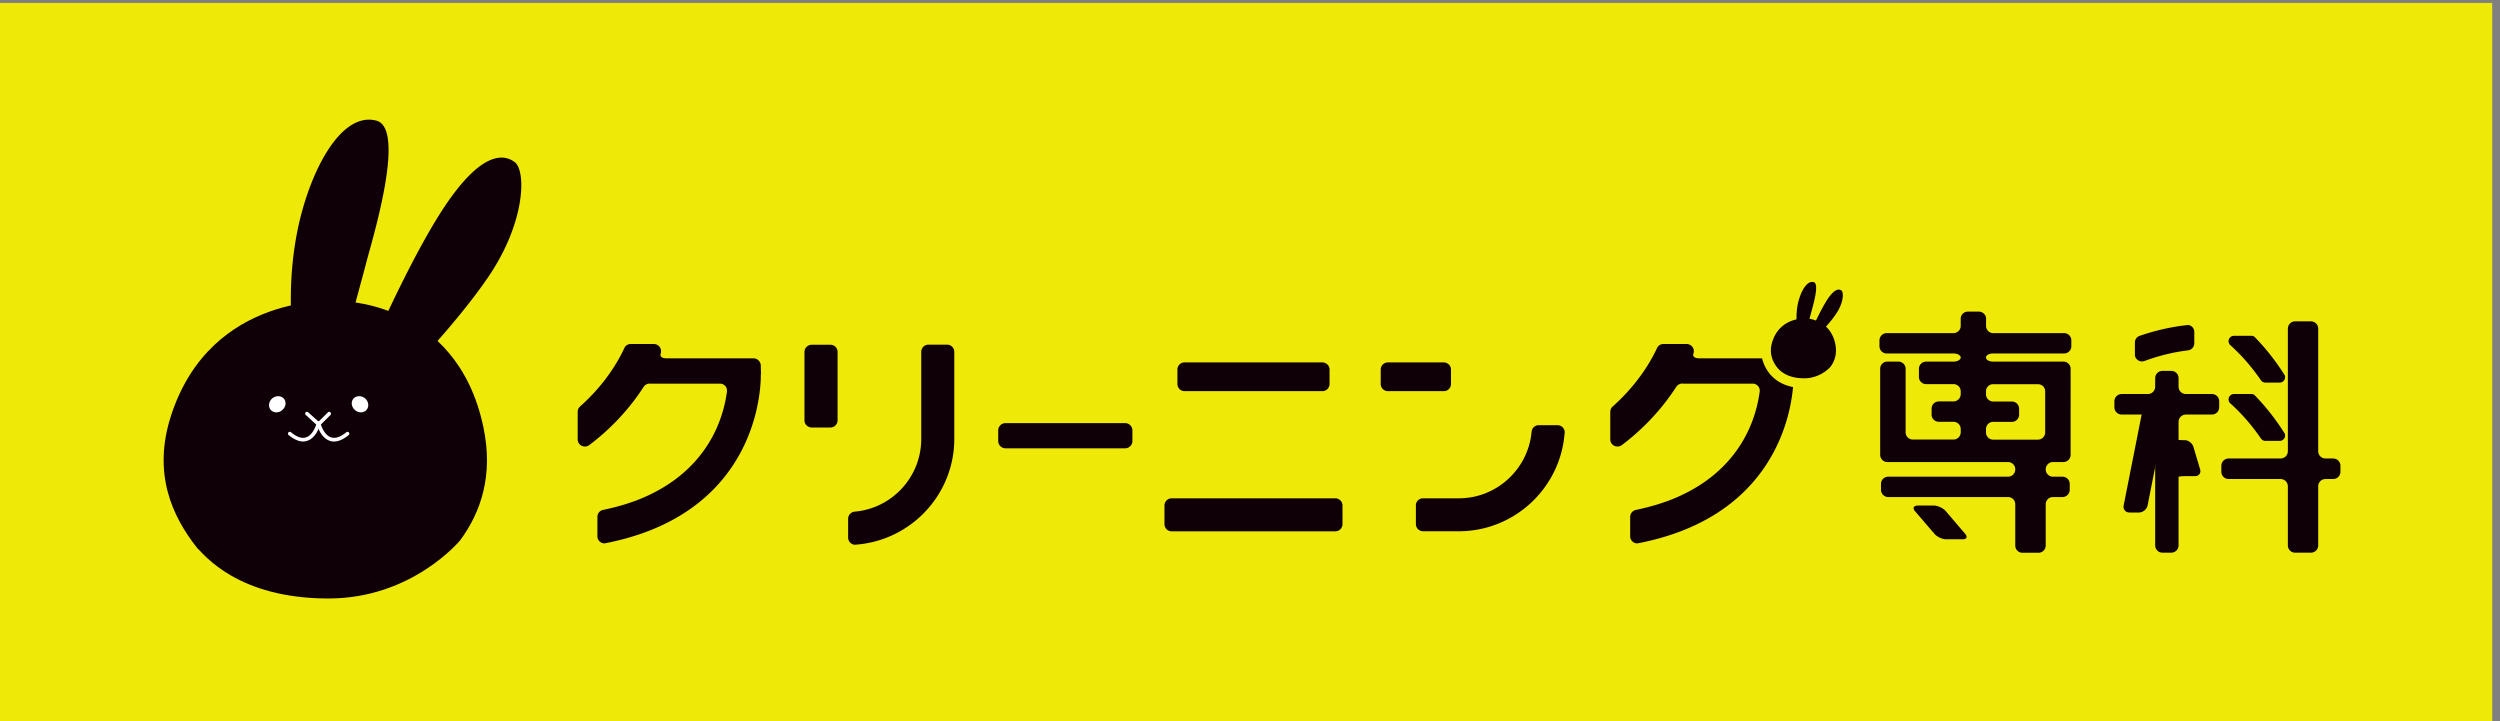
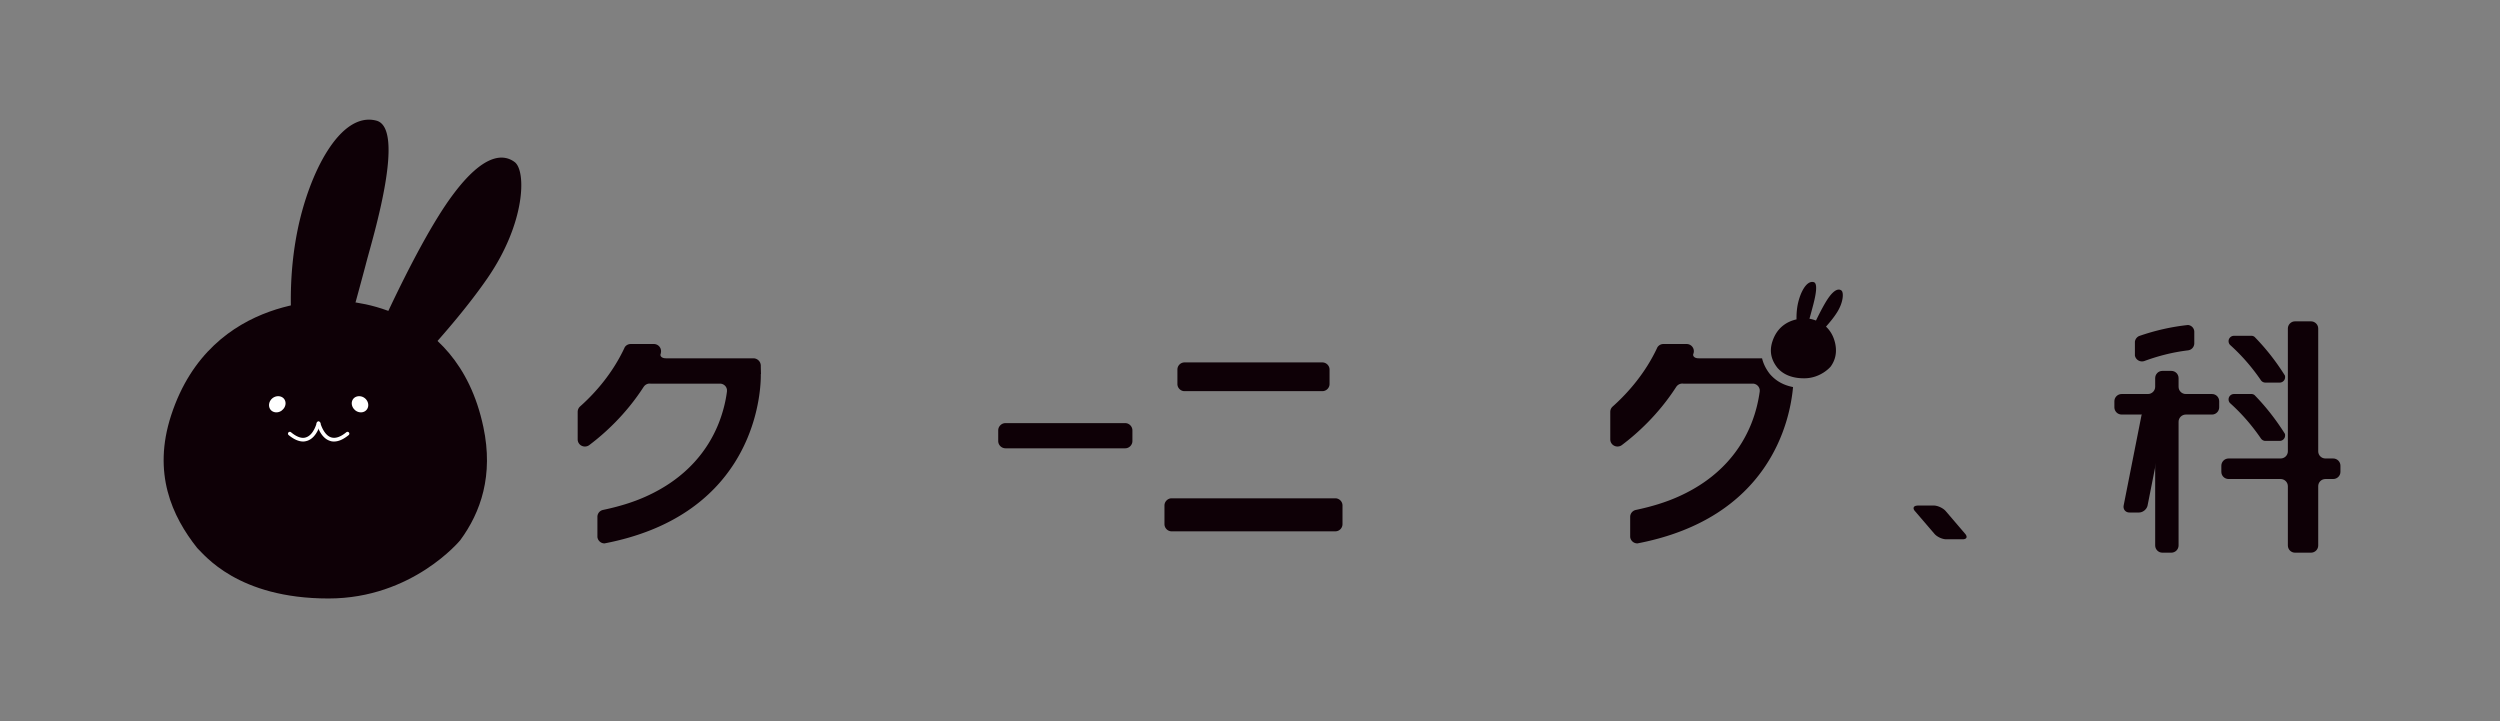
<svg xmlns="http://www.w3.org/2000/svg" id="a" width="280" height="80.76">
  <rect width="100%" height="100%" fill="#808080" stroke="none" />
  <defs>
    <style>.b{fill:#0e0006}.c{fill:#fff}.d{fill:none}</style>
  </defs>
-   <path style="fill:#efe908" d="M0 .33h279.13v80.43H0z" />
  <path class="d" d="M.47 0H280v80.43H.47z" />
  <path class="d" d="M.47 67.03H280v13.4H.47zM.47 0H280v13.4H.47z" />
-   <path class="d" d="M23.16 8.03c-.25 0-.32-.11-.32-.25 0-.11.08-.25.19-.42l2.08-3.42c.15-.25.31-.33.58-.33.32 0 .55.18.55.6v3.2h.37c.17 0 .32.14.32.31s-.15.31-.32.31h-.37v1.18c0 .24-.14.38-.36.38s-.37-.15-.37-.38V8.03h-2.34Zm2.34-.63V4.38h-.01L23.75 7.4h1.76ZM29.94 8.97c.89 0 1.27-.53 1.58-.53.17 0 .28.13.28.34 0 .37-.83.82-1.86.82-1.7 0-2.59-1.46-2.59-2.99s.88-3 2.62-3c1.05 0 1.7.56 1.7.86 0 .19-.11.34-.3.34-.32 0-.49-.58-1.4-.58-1.31 0-1.85 1.24-1.85 2.37s.56 2.37 1.81 2.37ZM34.32 4.33c.14 0 .25.12.25.27s-.11.27-.25.27h-.51v1.62c.11-.03.28-.1.36-.13q.2-.09.25-.09c.12 0 .23.13.23.29 0 .17-.06.23-.36.34-.27.11-.34.13-.49.18v2.44c0 .42-.17.6-.6.6-.2 0-.48-.03-.64-.06-.15-.03-.24-.14-.24-.28 0-.18.08-.31.2-.31l.2.03c.07 0 .19.02.27.02.17 0 .23-.06.23-.21V7.26c-.26.1-.66.21-.75.21-.15 0-.26-.13-.26-.3 0-.2.06-.24.44-.34.27-.08.42-.12.57-.16v-1.8h-.73c-.14 0-.25-.12-.25-.27s.1-.27.25-.27h.73V2.87c0-.15.12-.25.3-.25.17 0 .28.1.28.25v1.46h.51Zm2.88 2.88c.13 0 .25.11.25.26s-.12.27-.25.27h-.94v1.18c.39-.08.73-.15 1.01-.21.12-.03.13-.03.17-.03.13 0 .23.11.23.25 0 .18-.08.27-.34.33-.81.21-2.43.53-2.72.53-.17 0-.28-.13-.28-.32s.08-.24.38-.28c.11 0 .68-.1.96-.16V7.75h-.9c-.15 0-.25-.11-.25-.27s.1-.26.25-.26h.9v-.69c0-.15.12-.26.28-.26.18 0 .3.11.3.26v.69h.94Zm0-3.26c.13 0 .25.11.25.26s-.12.27-.25.27h-.94v1h1.14c.14 0 .24.11.24.27 0 .15-.1.27-.24.27h-2.8c-.14 0-.24-.11-.24-.27s.1-.27.24-.27h1.08v-1h-.81c-.15 0-.25-.11-.25-.27s.1-.26.25-.26h.81v-.87c0-.15.12-.26.28-.26.18 0 .3.11.3.26v.87h.94Zm1.22 5.97c0 .15-.12.26-.28.26-.19 0-.29-.1-.29-.26V2.98c0-.16.12-.27.29-.27.16 0 .28.12.28.27v2.43c.43.3.8.59 1.05.83q.49.45.49.62c0 .18-.14.32-.31.32-.11 0-.16-.04-.28-.17-.42-.44-.64-.64-.95-.91v3.82ZM42.57 7.82c0 .16-.13.39-.45.79-.25.31-.4.41-.58.41s-.32-.13-.4-.35c-.11-.35-.21-1.3-.21-2.09 0-.9.14-2.16.33-2.86.04-.16.18-.26.34-.26.19 0 .33.13.33.3l-.07.32c-.16.65-.28 1.78-.28 2.71s.05 1.38.14 1.38c.05 0 .18-.15.39-.45.07-.1.14-.15.23-.15.13 0 .24.11.24.25Zm2.45-4.22v-.09c0-.17.13-.29.34-.29s.31.1.33.26c.01.09.06 1.01.08 1.44.25-.02.6-.09.8-.15.04-.02.11-.03.15-.03.18 0 .31.14.31.33 0 .24-.23.33-1.25.45.01.35.01.39.01.53 0 1.53-.19 2.32-.75 3.08-.32.43-.58.65-.77.65-.16 0-.35-.17-.35-.35 0-.11.04-.16.24-.35.79-.8.99-1.53.98-3.49-.72.05-1.08.07-1.46.07-.19 0-.27 0-.32-.03-.11-.04-.17-.15-.17-.29 0-.18.11-.29.3-.29H43.83c.41 0 .77-.02 1.28-.07-.01-.27-.02-.39-.04-.64l-.03-.37-.03-.38ZM49.53 5.44c-.64.49-1.38.93-1.58.93-.17 0-.31-.16-.31-.35q0-.17.47-.41c1.26-.7 2.12-1.5 2.76-2.55.09-.16.24-.24.41-.24.24 0 .3.04.63.45.79.91 1.67 1.61 2.72 2.12.4.19.46.24.46.44s-.13.35-.3.35c-.22 0-1.21-.59-1.83-1.04-.69-.54-1.19-1.04-1.64-1.69-.39.7-.99 1.36-1.78 1.99Zm3.64 1.39c.44 0 .65.22.65.65v1.7c0 .43-.21.65-.65.65h-3.66c-.44 0-.65-.22-.65-.65v-1.7c0-.43.21-.65.65-.65h3.66Zm-.14-1.42c.14 0 .25.11.25.27s-.11.27-.25.27h-3.32c-.14 0-.25-.11-.25-.27s.1-.27.25-.27h3.32Zm-3.52 3.77c0 .08.05.12.13.12h3.42c.08 0 .12-.04.12-.12V7.49c0-.08-.04-.12-.12-.12h-3.42c-.08 0-.13.04-.13.12v1.69ZM57.06 7.08c-.37.44-.61.74-.76.96-.11.16-.19.21-.32.21-.18 0-.34-.16-.34-.32 0-.09.03-.15.15-.3.47-.56.85-.99 1.28-1.49 0-.56.02-.88.04-1.06-.24.08-.76.19-.9.19-.19 0-.31-.12-.31-.31 0-.21.11-.31.36-.31.17 0 .47-.05.87-.11 0-.42.04-1.03.05-1.17.01-.16.15-.28.33-.28.2 0 .33.13.33.31 0 .02 0 .06-.01.11 0 .13-.02.29-.05.77v.1h.07c.18 0 .32.13.32.29 0 .08-.04.15-.12.24-.08.09-.18.23-.32.42v.08l-.02.15v.23c.74-.7 1.59-1.06 2.42-1.06 1.21 0 2.03.78 2.03 1.95 0 .8-.29 1.41-.95 1.9-.47.36-1.23.72-1.52.72-.19 0-.31-.14-.31-.35 0-.17.07-.23.34-.31.47-.14.95-.44 1.28-.77.32-.33.48-.69.48-1.19 0-.83-.57-1.37-1.41-1.37s-1.44.29-2.36 1.19c-.02.82-.02.96-.02 1.81v.48c.01.28.01.45.01.56 0 .23-.12.36-.34.36s-.33-.12-.33-.4c0-.38 0-.97.03-1.98V7.1ZM67.51 3.48c0-.15.12-.25.3-.25.2 0 .33.11.33.25v1.58c.76-.03 1.28-.05 1.46-.05.27 0 .38.08.38.31 0 .12-.05.22-.14.26-.05.02-.06.02-.21.02-.29 0-.78.02-1.36.05h-.12v1.28c0 .41-.27.66-.7.66-.22 0-.52-.06-.74-.15a.31.31 0 0 1-.21-.29c0-.15.11-.26.25-.26.04 0 .06 0 .12.03.16.06.33.1.44.1.16 0 .23-.08.23-.27V5.69c-.11 0-.17.01-.26.03h-.14l-.49.03c-.44.03-.59.04-1.18.09h-.08v2.24c0 .36.1.57.31.67.19.08.7.13 1.48.13.54 0 1.1-.04 1.42-.11.06-.02.08-.02.12-.02.16 0 .27.13.27.32s-.09.31-.26.34c-.18.04-.86.07-1.38.07-1.29 0-1.85-.07-2.15-.25-.3-.18-.44-.51-.44-.98V5.87c-.36.03-.98.06-1.27.06s-.39-.07-.39-.31c0-.19.1-.29.29-.29h.17c.36 0 .78-.03 1.21-.06V3.91c0-.15.13-.26.31-.26s.31.11.31.26v1.33c.18 0 .31-.02.61-.04.38-.02.51-.03.71-.04.15 0 .26-.02.76-.05h.08V3.47ZM70.69 5.73a.837.837 0 0 1-.07-.3c0-.21.16-.34.33-.34.24 0 .32.12.38.28l1 3.04h.02l1-3.04c.06-.16.14-.28.37-.28.17 0 .33.12.33.34 0 .08-.02.17-.08.3l-1.25 3.55c-.07.21-.15.31-.38.31s-.31-.1-.39-.31l-1.26-3.55ZM74.95 7.63c0 .75.47 1.34 1.3 1.34.96 0 1.22-.6 1.49-.6.13 0 .26.12.26.32 0 .36-.9.9-1.76.9-1.41 0-2.02-1.08-2.02-2.25s.75-2.25 1.98-2.25 1.89 1.08 1.89 2.14c0 .25-.08.39-.4.39h-2.74Zm2.42-.55c0-.63-.37-1.36-1.16-1.36-.91-.03-1.23.69-1.25 1.36h2.42ZM78.83 5.48c0-.24.14-.39.36-.39s.36.15.36.39v.37h.01c.17-.34.58-.76 1-.76.26 0 .4.17.4.37s-.14.34-.45.4c-.43.07-.96.39-.96 1.25v2.1c0 .24-.14.38-.36.38s-.36-.15-.36-.38V5.48ZM262.12 0H280v80.43h-17.88zM.47 0h17.87v80.43H.47z" />
  <path class="b" d="M84.4 41.11v-.1V41.1ZM84.4 41.11v-.1V41.1ZM126.83 49.4c0 .44-.37.81-.8.81h-13.42a.82.82 0 0 1-.81-.81v-1.2c0-.44.37-.81.81-.81h13.42c.43 0 .8.37.8.81v1.2ZM148.91 43.01c0 .44-.37.8-.81.8h-15.43c-.44 0-.8-.36-.8-.8v-1.62c0-.44.36-.8.8-.8h15.43c.44 0 .81.36.81.8v1.62ZM150.36 58.7c0 .45-.36.81-.81.81h-18.33c-.44 0-.8-.37-.8-.81v-2.09c0-.43.37-.8.8-.8h18.33c.44 0 .81.36.81.8v2.09ZM84.4 41.11v-.1V41.1ZM214.76 56.63c-.44 0-.58.29-.28.62l2.18 2.54c.29.34.88.61 1.32.61h1.84c.45 0 .57-.27.28-.61l-2.19-2.56c-.29-.33-.89-.61-1.33-.61h-1.83Z" />
-   <path class="b" d="M231.18 39.59c.45 0 .81-.37.81-.81v-.66c0-.44-.36-.81-.81-.81h-7.94c-.44 0-.8-.36-.8-.8v-.81c0-.45-.37-.8-.81-.8h-1.23c-.44 0-.8.36-.8.8v.81c0 .44-.37.8-.81.8h-7.48a.82.82 0 0 0-.81.81v.66c0 .45.37.81.81.81h7.48c.44 0 .81.2.81.45s-.37.46-.81.46h-3.06c-.44 0-.81.36-.81.8v.92c0 .44.36.8.81.8h3.06c.44 0 .81.35.81.8v.33c0 .44-.37.81-.81.81h-1.64c-.45 0-.81.36-.81.81v.66c0 .45.36.81.81.81h1.64c.44 0 .81.36.81.8v.38c0 .45-.37.81-.81.81h-4.55c-.45 0-.81-.36-.81-.81V41.3c0-.44-.37-.8-.8-.8h-1.25c-.44 0-.8.36-.8.8v9.64c0 .44.36.81.8.81h13.52c.45 0 .81.36.81.81v.02c0 .45-.36.81-.81.81h-13.42c-.44 0-.81.36-.81.81v.66c0 .44.36.81.81.81h13.42c.45 0 .81.36.81.8v4.63c0 .45.36.81.8.81h1.8c.44 0 .81-.36.81-.81v-4.63c0-.44.36-.8.81-.8H231c.44 0 .81-.37.81-.81v-.66c0-.44-.36-.81-.81-.81h-1.07c-.44 0-.81-.36-.81-.81v-.02c0-.44.36-.81.81-.81h1.17c.44 0 .81-.36.81-.81V41.3c0-.44-.36-.8-.81-.8h-7.87c-.44 0-.8-.2-.8-.46s.36-.45.8-.45h7.94Zm-2.93 3.44c.45 0 .81.35.81.8v4.6c0 .45-.36.81-.81.81h-5.02c-.44 0-.8-.36-.8-.81v-.38c0-.44.36-.8.8-.8h2.1c.45 0 .81-.36.81-.81v-.66c0-.45-.36-.81-.81-.81h-2.1c-.44 0-.8-.37-.8-.81v-.33c0-.45.36-.8.8-.8h5.02ZM93.81 47.08c0 .44-.36.8-.81.8h-2.08c-.45 0-.82-.36-.82-.8v-7.67c0-.44.37-.8.82-.8H93c.45 0 .81.36.81.8v7.67ZM106.07 38.6h-2.08c-.45 0-.81.36-.81.8v9.75c0 4.26-3.25 7.77-7.42 8.15-.43.02-.77.37-.77.81v2.1c0 .41.31.75.71.8 6.22-.38 11.18-5.54 11.18-11.86V39.4c0-.44-.36-.8-.81-.8ZM162.51 43.01c0 .44-.36.8-.81.8h-6.25c-.44 0-.81-.36-.81-.8v-1.62c0-.44.36-.8.81-.8h6.25c.44 0 .81.36.81.8v1.62ZM175.25 48.37a.81.81 0 0 0-.81-.75h-2.1c-.42 0-.76.32-.8.73 0 .02-.01.05-.01.07v.02c-.41 4.13-3.92 7.37-8.14 7.37h-4.09c-.38.04-.69.35-.72.72v2.16c0 .45.36.81.81.81h4c6.22 0 11.35-4.82 11.84-10.92.01-.05.02-.11.02-.16v-.06ZM244.71 49.3c-.41 0-.74-.02-.74-.04s-.27.03-.58.13c-.32.09-.48.52-.36.94l.71 2.4c.12.43.23.73.23.69 0-.05.36-.09.8-.09h1.06c.44 0 .71-.34.58-.77l-.74-2.49c-.12-.42-.56-.77-.96-.77Z" />
  <path class="b" d="M244.81 44.13c-.45 0-.81-.36-.81-.81v-.97c0-.45-.36-.81-.81-.81h-1.01c-.44 0-.8.36-.8.81v.97c0 .44-.36.81-.81.81h-2.95c-.44 0-.81.36-.81.81v.68c0 .44.36.81.81.81h2.95c.45 0 .81.36.81.81v13.85c0 .45.37.81.8.81h1.01c.44 0 .81-.36.81-.81V47.24c0-.44.36-.81.81-.81h2.94c.44 0 .8-.37.8-.81v-.68c0-.45-.36-.81-.8-.81h-2.94ZM260.45 51.35c-.45 0-.81-.36-.81-.8V36.79c0-.43-.36-.8-.81-.8h-1.79c-.44 0-.8.37-.8.8v13.76c0 .45-.37.8-.81.8h-5.83c-.45 0-.81.37-.81.81v.69c0 .44.36.8.81.8h5.83c.44 0 .81.36.81.8v6.64c0 .45.36.81.8.81h1.79c.45 0 .81-.36.81-.81v-6.64c0-.44.36-.8.81-.8h.87c.44 0 .81-.36.81-.8v-.69c0-.44-.36-.81-.81-.81h-.87Z" />
  <path class="b" d="M242.42 47.07a.823.823 0 0 0-.64-.95l-.99-.2c-.44-.09-.86.2-.95.63l-1.99 10.06c-.08.44.21.79.65.79h1.06c.45 0 .88-.36.97-.79l1.89-9.55ZM245.06 36.4c-1.88.2-3.71.62-5.49 1.24-.25.12-.42.35-.46.63v1.55a.807.807 0 0 0 1.07.61c1.58-.58 3.21-.99 4.88-1.19.39-.05.68-.36.7-.76v-1.36a.773.773 0 0 0-.71-.72ZM255.93 42.25c0-.07 0-.14-.02-.19-.99-1.58-2.13-3.04-3.42-4.35h-.01a.538.538 0 0 0-.33-.1h-1.94c-.34 0-.61.27-.61.6 0 .17.07.33.19.44 1.31 1.18 2.45 2.5 3.44 3.95.11.15.29.25.49.25h1.61c.33 0 .6-.27.6-.6ZM255.93 48.78c0-.07 0-.13-.02-.19-.99-1.58-2.13-3.04-3.42-4.36h-.01a.538.538 0 0 0-.33-.1h-1.94c-.34 0-.61.27-.61.6 0 .18.07.33.19.44 1.31 1.18 2.45 2.5 3.44 3.95.11.15.29.26.49.26h1.61c.33 0 .6-.27.6-.6ZM85.23 41.89l-.02-.78v-.17a.837.837 0 0 0-.83-.81h-9.79c-.45 0-.71-.23-.59-.52.01-.03.02-.06.02-.11a.802.802 0 0 0-.78-.97h-2.6c-.3 0-.56.16-.69.4v.01c-1.32 2.83-3.21 4.98-4.81 6.43-.07.06-.13.12-.2.18-.14.14-.24.35-.24.58v3.08c0 .45.36.8.81.8.19 0 .36-.06.5-.17 1.64-1.23 4.08-3.4 6.09-6.53 0 0 .01 0 .01-.01a.8.8 0 0 1 .65-.34c.04 0 .07 0 .11.01H80.71c.37.04.66.31.71.68v.19c-.12.95-.39 2.22-.94 3.6-1.12 2.8-3.44 6.07-8.19 8.19-1.36.61-2.93 1.1-4.74 1.48a.79.79 0 0 0-.64.75v2.28c.04.4.38.72.79.72h.01c15.57-2.99 17.3-14.83 17.48-18.11.03-.51.02-.83.02-.85ZM84.4 41.11v-.1V41.1ZM198.24 41.91c-.45-.57-.74-1.16-.89-1.78h-7.1c-.45 0-.7-.23-.59-.52.02-.03.02-.06.03-.11.02-.05.02-.11.02-.17 0-.44-.36-.8-.81-.8h-2.6c-.3 0-.55.16-.69.4v.01c-1.32 2.83-3.22 4.98-4.81 6.43-.07.06-.13.12-.2.18-.15.14-.25.35-.25.58v3.08c0 .45.36.8.81.8.19 0 .36-.06.5-.17 1.64-1.23 4.08-3.4 6.09-6.53l.01-.01c.14-.2.39-.34.66-.34.04 0 .08 0 .11.01H196.38c.36.04.65.31.71.68v.19c-.13.95-.39 2.22-.94 3.6-1.12 2.8-3.43 6.07-8.19 8.19-1.36.61-2.93 1.1-4.73 1.48a.8.8 0 0 0-.65.75v2.28c.04.4.38.72.8.72h.02c14.73-2.83 17.07-13.59 17.42-17.51-.99-.19-1.81-.62-2.45-1.3l-.12-.13ZM206.23 32.53c-.26-.19-.7-.17-1.37.73-.47.64-1.03 1.74-1.47 2.64-.27-.1-.53-.17-.73-.2.11-.4.21-.76.26-.95.13-.52.88-2.97.22-3.15-.82-.22-1.52 1.18-1.79 2.48-.12.61-.15 1.18-.14 1.69-.9.2-2.15.78-2.7 2.47-.43 1.31.02 2.28.59 2.99.16.15.91 1.14 2.96 1.14 1.89 0 2.97-1.31 2.97-1.31.46-.63.74-1.46.52-2.55-.19-.91-.59-1.5-1.04-1.93.39-.44.81-.94 1.13-1.43.85-1.24.87-2.41.6-2.61ZM33.65 43s-2.18-7.94-.34-17.14c1.29-6.44 4.78-13.41 8.84-12.35 3.33.87-.37 13.04-1.07 15.68-.68 2.63-3.64 13.35-3.64 13.35l-3.8.46ZM40.1 42.4s6.07-14.54 10.67-20.65c3.34-4.46 5.55-4.58 6.87-3.6 1.32.99 1.21 6.8-3 12.94S43.49 44.06 43.49 44.06l-3.38-1.66Z" />
  <path class="b" d="M36.8 67.03c9.4 0 14.74-6.52 14.75-6.53 2.31-3.14 3.73-7.27 2.59-12.66C51.11 33.45 37.77 33.7 37.77 33.7s-14.09-1.04-18.6 12.81c-2.12 6.49.1 11.32 2.92 14.87.8.75 4.52 5.65 14.7 5.65Z" />
  <path class="c" d="M39.79 45.95c-.41-.32-.52-.89-.23-1.27.29-.37.88-.41 1.29-.09.42.33.52.9.23 1.28-.29.38-.86.42-1.29.09ZM31.58 45.95c.42-.32.53-.89.24-1.27-.29-.37-.87-.41-1.29-.09-.42.33-.52.9-.24 1.28.29.38.88.42 1.29.09ZM33.96 49.45c-.5 0-1.05-.24-1.63-.72a.206.206 0 1 1 .26-.32c.65.54 1.23.74 1.69.57.86-.28 1.19-1.6 1.19-1.61.02-.11.13-.18.25-.15.11.03.18.14.15.25-.01.07-.38 1.55-1.46 1.9-.15.05-.31.08-.45.08Z" />
  <path class="c" d="M37.4 49.45c-.16 0-.32-.02-.46-.08-1.08-.35-1.45-1.84-1.46-1.9a.206.206 0 1 1 .4-.1c0 .01.35 1.33 1.19 1.61.49.16 1.06-.03 1.72-.57a.206.206 0 1 1 .26.32c-.59.48-1.13.72-1.64.72Z" />
-   <path class="c" d="M35.67 47.71s-.09-.02-.13-.05l-1.29-1.18c-.08-.08-.1-.21-.02-.29.08-.09.21-.09.29-.01l1.16 1.04 1.04-1.03a.19.19 0 0 1 .29 0c.08.08.08.21 0 .29l-1.18 1.18s-.09.06-.15.06Z" />
</svg>